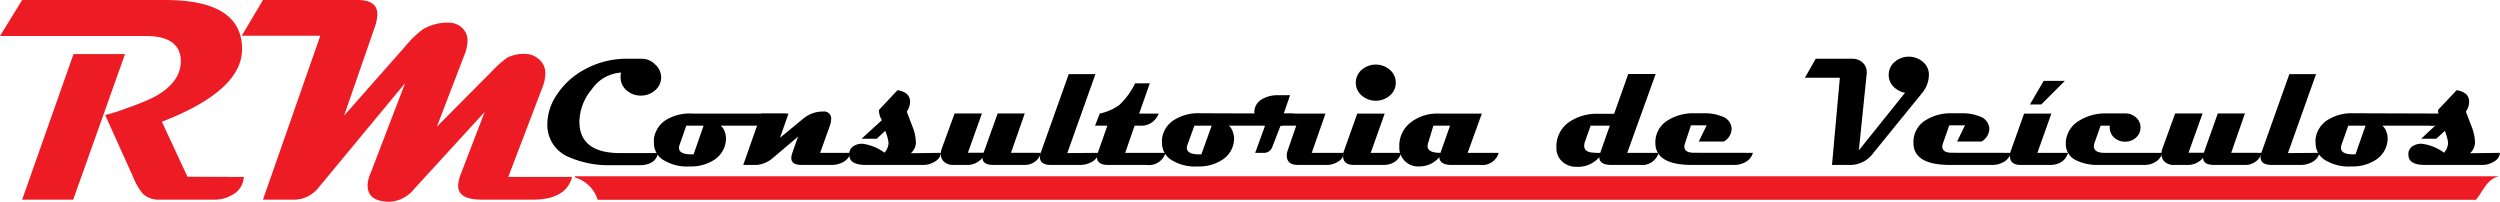
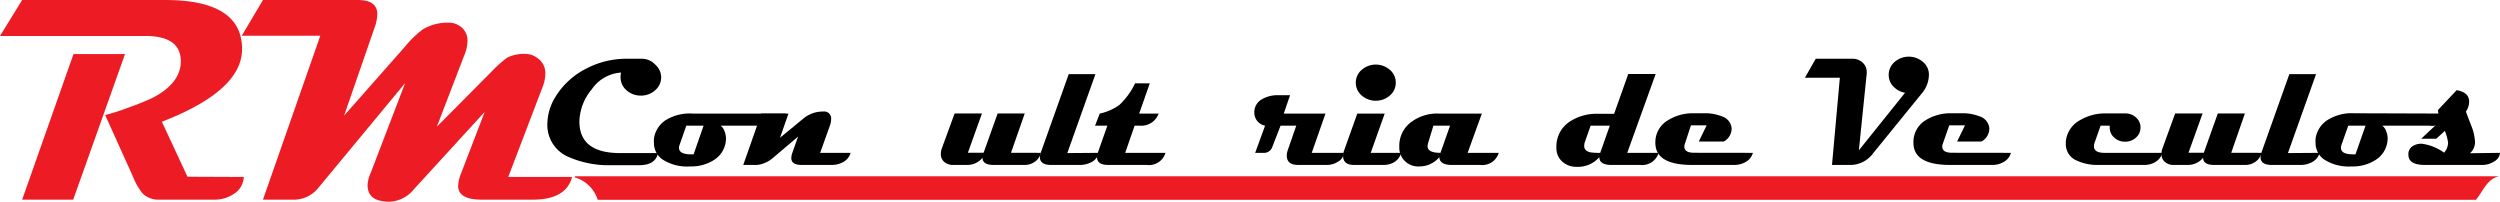
<svg xmlns="http://www.w3.org/2000/svg" id="f2641811-18be-442c-b8e2-6d7e73547a5e" data-name="Layer 1" viewBox="0 0 318.3 25.69">
  <title>RM Consultoria de Veiculos7</title>
  <g style="isolation:isolate">
    <path d="M86,12.52a2.17,2.17,0,0,1-.8,1.7,2.63,2.63,0,0,1-1.78.65,2.68,2.68,0,0,1-1.8-.65,2.16,2.16,0,0,1-.79-1.7,2,2,0,0,1,.07-.58,4.89,4.89,0,0,0-3.74,2.14,6.57,6.57,0,0,0-1.57,4.11c0,2.64,1.72,4,5.18,4h4.83c-.2,1-1,1.54-2.33,1.54H79.7a12.69,12.69,0,0,1-5.38-1,4.41,4.41,0,0,1-2.81-4.31,6.66,6.66,0,0,1,1-3.34,9.75,9.75,0,0,1,3.9-3.62,11,11,0,0,1,5.21-1.28h1.92a2.32,2.32,0,0,1,1.67.71A2.2,2.2,0,0,1,86,12.52Z" transform="translate(-1.82 -2.7)" />
    <path d="M101.88,17.16a2.07,2.07,0,0,1-2.31,1.54h-6a1.55,1.55,0,0,1,.52.77,2.49,2.49,0,0,1,.16,1A3.26,3.26,0,0,1,92.83,23a5.36,5.36,0,0,1-3.17.89A5.72,5.72,0,0,1,86.17,23a2.52,2.52,0,0,1-1.09-2.13,3.15,3.15,0,0,1,0-.52A3.38,3.38,0,0,1,86.57,18,5.81,5.81,0,0,1,90,17.16ZM91.4,18.7H89.2l-.86,2.46a1,1,0,0,0-.07.36c0,.55.51.83,1.54.83h.32Z" transform="translate(-1.82 -2.7)" />
    <path d="M110.12,22.16a1.94,1.94,0,0,1-1.1,1.25,3,3,0,0,1-1.3.29h-3.83q-1.32,0-1.32-.87a2,2,0,0,1,.13-.67l.73-2.07-3.3,2.8a3.67,3.67,0,0,1-1.91.81H96.45l2.3-6.54h3.46l-1.08,3.08,2.93-2.41a3.89,3.89,0,0,1,2.58-.93.89.89,0,0,1,1,1,2.57,2.57,0,0,1-.16.8l-1.24,3.46Z" transform="translate(-1.82 -2.7)" />
-     <path d="M121.62,22.16a1.42,1.42,0,0,1-.74,1.09,2.73,2.73,0,0,1-1.52.45h-7.31q-2.1,0-2.1-1.29a2.29,2.29,0,0,1,0-.25,1.21,1.21,0,0,1,.61-.9,2,2,0,0,1,1.06-.26,6.19,6.19,0,0,1,2.82,1.14,2,2,0,0,0,.51-1.29,6.22,6.22,0,0,0-.42-1.49l-1.08,1h-1.93L114.1,18a4.24,4.24,0,0,1-.24-.49,2.55,2.55,0,0,1-.13-.81l2.36-2.52c1.06.18,1.6.67,1.6,1.45a2.16,2.16,0,0,1-.42,1.28l.72,1.89a5.86,5.86,0,0,1,.44,2,1.81,1.81,0,0,1-.65,1.41Z" transform="translate(-1.82 -2.7)" />
    <path d="M134.35,22.16a1.93,1.93,0,0,1-.89,1.21,2.15,2.15,0,0,1-1.14.33h-4c-.94,0-1.41-.31-1.41-.91a2.5,2.5,0,0,1-2,.91h-1.69a1.7,1.7,0,0,1-1.21-.41,1.28,1.28,0,0,1-.4-1,2,2,0,0,1,.13-.71l1.62-4.43h3.48l-1.79,5h2l1.79-5h3.45l-1.75,5Z" transform="translate(-1.82 -2.7)" />
    <path d="M141.75,22.16a1.93,1.93,0,0,1-1.11,1.25,3,3,0,0,1-1.3.29h-3.7c-.94,0-1.42-.33-1.42-1a1.84,1.84,0,0,1,.11-.56l3.56-10h3.4l-3.58,10.05Z" transform="translate(-1.82 -2.7)" />
    <path d="M150.21,22.16a2.19,2.19,0,0,1-2.4,1.54h-4.9c-.95,0-1.42-.34-1.42-1a1.55,1.55,0,0,1,.1-.54l1.22-3.46h-1.57l.6-1.54a6.66,6.66,0,0,0,2.5-1.1,9.23,9.23,0,0,0,2-2.75h1.87l-1.35,3.85h2.48a2.35,2.35,0,0,1-2.42,1.54h-.64l-1.2,3.46Z" transform="translate(-1.82 -2.7)" />
-     <path d="M166.57,17.16a2.07,2.07,0,0,1-2.31,1.54h-6a1.48,1.48,0,0,1,.51.77,2.35,2.35,0,0,1,.17,1A3.24,3.24,0,0,1,157.51,23a5.33,5.33,0,0,1-3.17.89,5.7,5.7,0,0,1-3.48-.89,2.52,2.52,0,0,1-1.09-2.13,3.15,3.15,0,0,1,0-.52A3.31,3.31,0,0,1,151.26,18a5.78,5.78,0,0,1,3.38-.88ZM156.09,18.7h-2.2L153,21.16a1,1,0,0,0-.07.36c0,.55.51.83,1.54.83h.31Z" transform="translate(-1.82 -2.7)" />
    <path d="M172.9,22.16a1.33,1.33,0,0,1-.74,1.13,2.57,2.57,0,0,1-1.37.41h-3.68c-1,0-1.46-.41-1.46-1.22a2.14,2.14,0,0,1,.13-.66l1.08-3.12h-2l-1.07,2.76a1.12,1.12,0,0,1-1.16.7h-1l1.26-3.46a1.68,1.68,0,0,1-1-.6,1.72,1.72,0,0,1-.37-1.07,1.88,1.88,0,0,1,1-1.71,3.91,3.91,0,0,1,2-.5h1.55l-.8,2.34h5.31l-1.75,5Z" transform="translate(-1.82 -2.7)" />
    <path d="M180.22,22.16a2,2,0,0,1-1,1.25,2.66,2.66,0,0,1-1.23.29h-3.79c-.92,0-1.38-.39-1.38-1.16a2.07,2.07,0,0,1,.14-.7l1.67-4.68h3.49l-1.78,5Zm-.69-8.94a2.12,2.12,0,0,1-.74,1.63,2.74,2.74,0,0,1-3.61,0,2.15,2.15,0,0,1,0-3.25,2.74,2.74,0,0,1,3.61,0A2.13,2.13,0,0,1,179.53,13.22Z" transform="translate(-1.82 -2.7)" />
    <path d="M192.64,22.16a2.18,2.18,0,0,1-2.36,1.54h-3.64c-1,0-1.56-.34-1.56-1a3.29,3.29,0,0,1-2.57,1.19,2.39,2.39,0,0,1-2.53-2.5,3.74,3.74,0,0,1,1.54-3.17A5.52,5.52,0,0,1,185,17.16h5.49l-1.81,5Zm-6.2-3.46h-2.12l-.68,2.24a1.42,1.42,0,0,0-.06.38c0,.56.55.84,1.64.84Z" transform="translate(-1.82 -2.7)" />
    <path d="M213,22.16a2.19,2.19,0,0,1-2.35,1.54H207c-1.05,0-1.57-.34-1.55-1a3.57,3.57,0,0,1-2.84,1.24,2.68,2.68,0,0,1-1.88-.66,2.32,2.32,0,0,1-.75-1.82,3.77,3.77,0,0,1,1.69-3.27,6.24,6.24,0,0,1,3.66-1h2l1.8-5.07h3.49L209,22.16Zm-6.22-3.46h-2.44l-.73,2.06a1.83,1.83,0,0,0-.09.52c0,.43.27.71.81.82a7.66,7.66,0,0,0,1.23.06Z" transform="translate(-1.82 -2.7)" />
    <path d="M225,22.16a1.91,1.91,0,0,1-.92,1.16,2.87,2.87,0,0,1-1.47.38h-5.36q-4.67,0-4.67-2.82A3.24,3.24,0,0,1,214.2,18a6,6,0,0,1,3.27-.88h1.39a5.64,5.64,0,0,1,2.14.38,1.76,1.76,0,0,1,1.29,1.51,1.89,1.89,0,0,1-1,1.71h-3.18l1-2.06h-2L216.34,21a1.4,1.4,0,0,0-.07.37c0,.52.42.78,1.25.78Z" transform="translate(-1.82 -2.7)" />
    <path d="M247.41,12.22a3.69,3.69,0,0,1-.89,2.35l-6.17,7.59a3.64,3.64,0,0,1-2.82,1.54h-2.46l1-11.1h-4.45L233,10.18h4.65a1.87,1.87,0,0,1,1.31.48,1.58,1.58,0,0,1,.53,1.22,1.28,1.28,0,0,1,0,.19l-1,9.77,5.88-7.33a2.69,2.69,0,0,1-1.49-.8,2.08,2.08,0,0,1-.59-1.49,2.13,2.13,0,0,1,.75-1.63,2.76,2.76,0,0,1,3.62,0A2.1,2.1,0,0,1,247.41,12.22Z" transform="translate(-1.82 -2.7)" />
    <path d="M257.85,22.16a1.88,1.88,0,0,1-.92,1.16,2.87,2.87,0,0,1-1.47.38h-5.35q-4.67,0-4.67-2.82A3.23,3.23,0,0,1,247,18a6,6,0,0,1,3.27-.88h1.39a5.69,5.69,0,0,1,2.15.38,1.76,1.76,0,0,1,1.29,1.51,1.89,1.89,0,0,1-1,1.71H251l1-2.06h-2L249.18,21a1.09,1.09,0,0,0-.07.37c0,.52.42.78,1.25.78Z" transform="translate(-1.82 -2.7)" />
-     <path d="M265.12,22.16a2,2,0,0,1-1,1.25,2.72,2.72,0,0,1-1.23.29h-3.8c-.91,0-1.37-.39-1.37-1.16a2.07,2.07,0,0,1,.14-.7l1.67-4.68H263l-1.78,5ZM264.71,13l-3,3h-1.44l1.75-3Z" transform="translate(-1.82 -2.7)" />
    <path d="M277.14,22.16a2,2,0,0,1-.89,1.16,2.68,2.68,0,0,1-1.43.38H269a6.26,6.26,0,0,1-2.78-.56A2.25,2.25,0,0,1,264.84,21c0-.1,0-.2,0-.31A3.47,3.47,0,0,1,266.65,18a6.23,6.23,0,0,1,3.31-.86h2.42a2,2,0,0,1,1.4.52,1.66,1.66,0,0,1,.57,1.27,1.69,1.69,0,0,1-.58,1.29,2,2,0,0,1-1.39.52,2,2,0,0,1-1.39-.53,1.7,1.7,0,0,1-.56-1.3V18.7h-1.16l-.75,2.12a1.64,1.64,0,0,0-.1.49c0,.57.45.85,1.34.85Z" transform="translate(-1.82 -2.7)" />
    <path d="M289.76,22.16a1.93,1.93,0,0,1-.89,1.21,2.15,2.15,0,0,1-1.14.33h-4c-.94,0-1.41-.31-1.41-.91a2.52,2.52,0,0,1-2,.91h-1.69a1.7,1.7,0,0,1-1.21-.41,1.28,1.28,0,0,1-.4-1,2,2,0,0,1,.13-.71l1.61-4.43h3.49l-1.79,5h1.95l1.78-5h3.45l-1.74,5Z" transform="translate(-1.82 -2.7)" />
    <path d="M297.16,22.16a1.93,1.93,0,0,1-1.11,1.25,3,3,0,0,1-1.3.29h-3.7c-.94,0-1.42-.33-1.42-1a1.84,1.84,0,0,1,.11-.56l3.56-10h3.4l-3.58,10.05Z" transform="translate(-1.82 -2.7)" />
    <path d="M313.43,17.16a2,2,0,0,1-2.3,1.54h-6a1.49,1.49,0,0,1,.52.77,2.32,2.32,0,0,1,.16,1A3.26,3.26,0,0,1,304.38,23a5.33,5.33,0,0,1-3.17.89,5.76,5.76,0,0,1-3.49-.89,2.54,2.54,0,0,1-1.08-2.13,3.12,3.12,0,0,1,0-.52A3.36,3.36,0,0,1,298.13,18a5.78,5.78,0,0,1,3.38-.88ZM303,18.7h-2.2l-.87,2.46a1.23,1.23,0,0,0-.06.36c0,.55.51.83,1.53.83h.32Z" transform="translate(-1.82 -2.7)" />
    <path d="M320.12,22.16a1.41,1.41,0,0,1-.73,1.09,2.79,2.79,0,0,1-1.53.45h-7.3q-2.1,0-2.1-1.29a2.18,2.18,0,0,1,0-.25,1.22,1.22,0,0,1,.62-.9,2,2,0,0,1,1.06-.26A6.12,6.12,0,0,1,313,22.14a2,2,0,0,0,.51-1.29,6.52,6.52,0,0,0-.41-1.49l-1.09,1h-1.92L312.61,18a2.38,2.38,0,0,1-.24-.49,2.54,2.54,0,0,1-.14-.81l2.37-2.52c1.06.18,1.59.67,1.59,1.45a2.21,2.21,0,0,1-.41,1.28q.35.95.72,1.89a6.12,6.12,0,0,1,.44,2,1.84,1.84,0,0,1-.65,1.41Z" transform="translate(-1.82 -2.7)" />
  </g>
  <g style="isolation:isolate">
    <path d="M32.86,25.23a2.68,2.68,0,0,1-1.27,2.16,4.36,4.36,0,0,1-2.51.73H22.13A2.91,2.91,0,0,1,20,27.36a8,8,0,0,1-1.23-2.13l-3.56-7.88a27.7,27.7,0,0,0,3.09-1,30.78,30.78,0,0,0,2.94-1.19c2.4-1.24,3.6-2.8,3.6-4.66q0-3.23-4.55-3.22H1.82L4.64,2.7H22.83q9.81,0,9.81,6.25,0,5.3-10.21,9.25l3.26,7ZM17.74,9.58l-6.6,18.54H4.64L11.18,9.58Z" transform="translate(-1.82 -2.7)" style="fill:#ed1c24" />
    <path d="M74.66,25.23c-.5,1.92-2.18,2.89-5,2.89H63.15c-2,0-3-.59-3-1.76a4.81,4.81,0,0,1,.38-1.6l3-7.81-9,9.83a4.24,4.24,0,0,1-3.16,1.61,4.2,4.2,0,0,1-.69-.06c-1.37-.15-2.06-.84-2.06-2.06A4.18,4.18,0,0,1,49,24.76L53.4,13.28,42.25,26.74A4,4,0,0,1,39,28.12H35.3L42.6,7.25h-10L35.3,2.7H47.36c1.67,0,2.5.6,2.5,1.82a5.35,5.35,0,0,1-.35,1.7l-3.88,11.2,7.77-8.8a12.9,12.9,0,0,1,2.28-2.2,6.22,6.22,0,0,1,3.41-.83A2.4,2.4,0,0,1,60.34,6a2.18,2.18,0,0,1,1,1.94,4.74,4.74,0,0,1-.4,1.78l-3.5,9.11,6.95-7a16.16,16.16,0,0,1,2-1.79,4.83,4.83,0,0,1,2.44-.47,2.47,2.47,0,0,1,1.34.47,2.31,2.31,0,0,1,1.08,2.06,4.77,4.77,0,0,1-.36,1.71L66.53,25.23Z" transform="translate(-1.82 -2.7)" style="fill:#ed1c24" />
  </g>
  <path d="M320,25.14v0H75v.14a4.34,4.34,0,0,1,2.92,2.86H317.06C318,27,318.44,25.51,320,25.14Z" transform="translate(-1.82 -2.7)" style="fill:#ed1c24" />
  <path d="M78.59,28.1Z" transform="translate(-1.82 -2.7)" style="fill:#ed1c24" />
</svg>